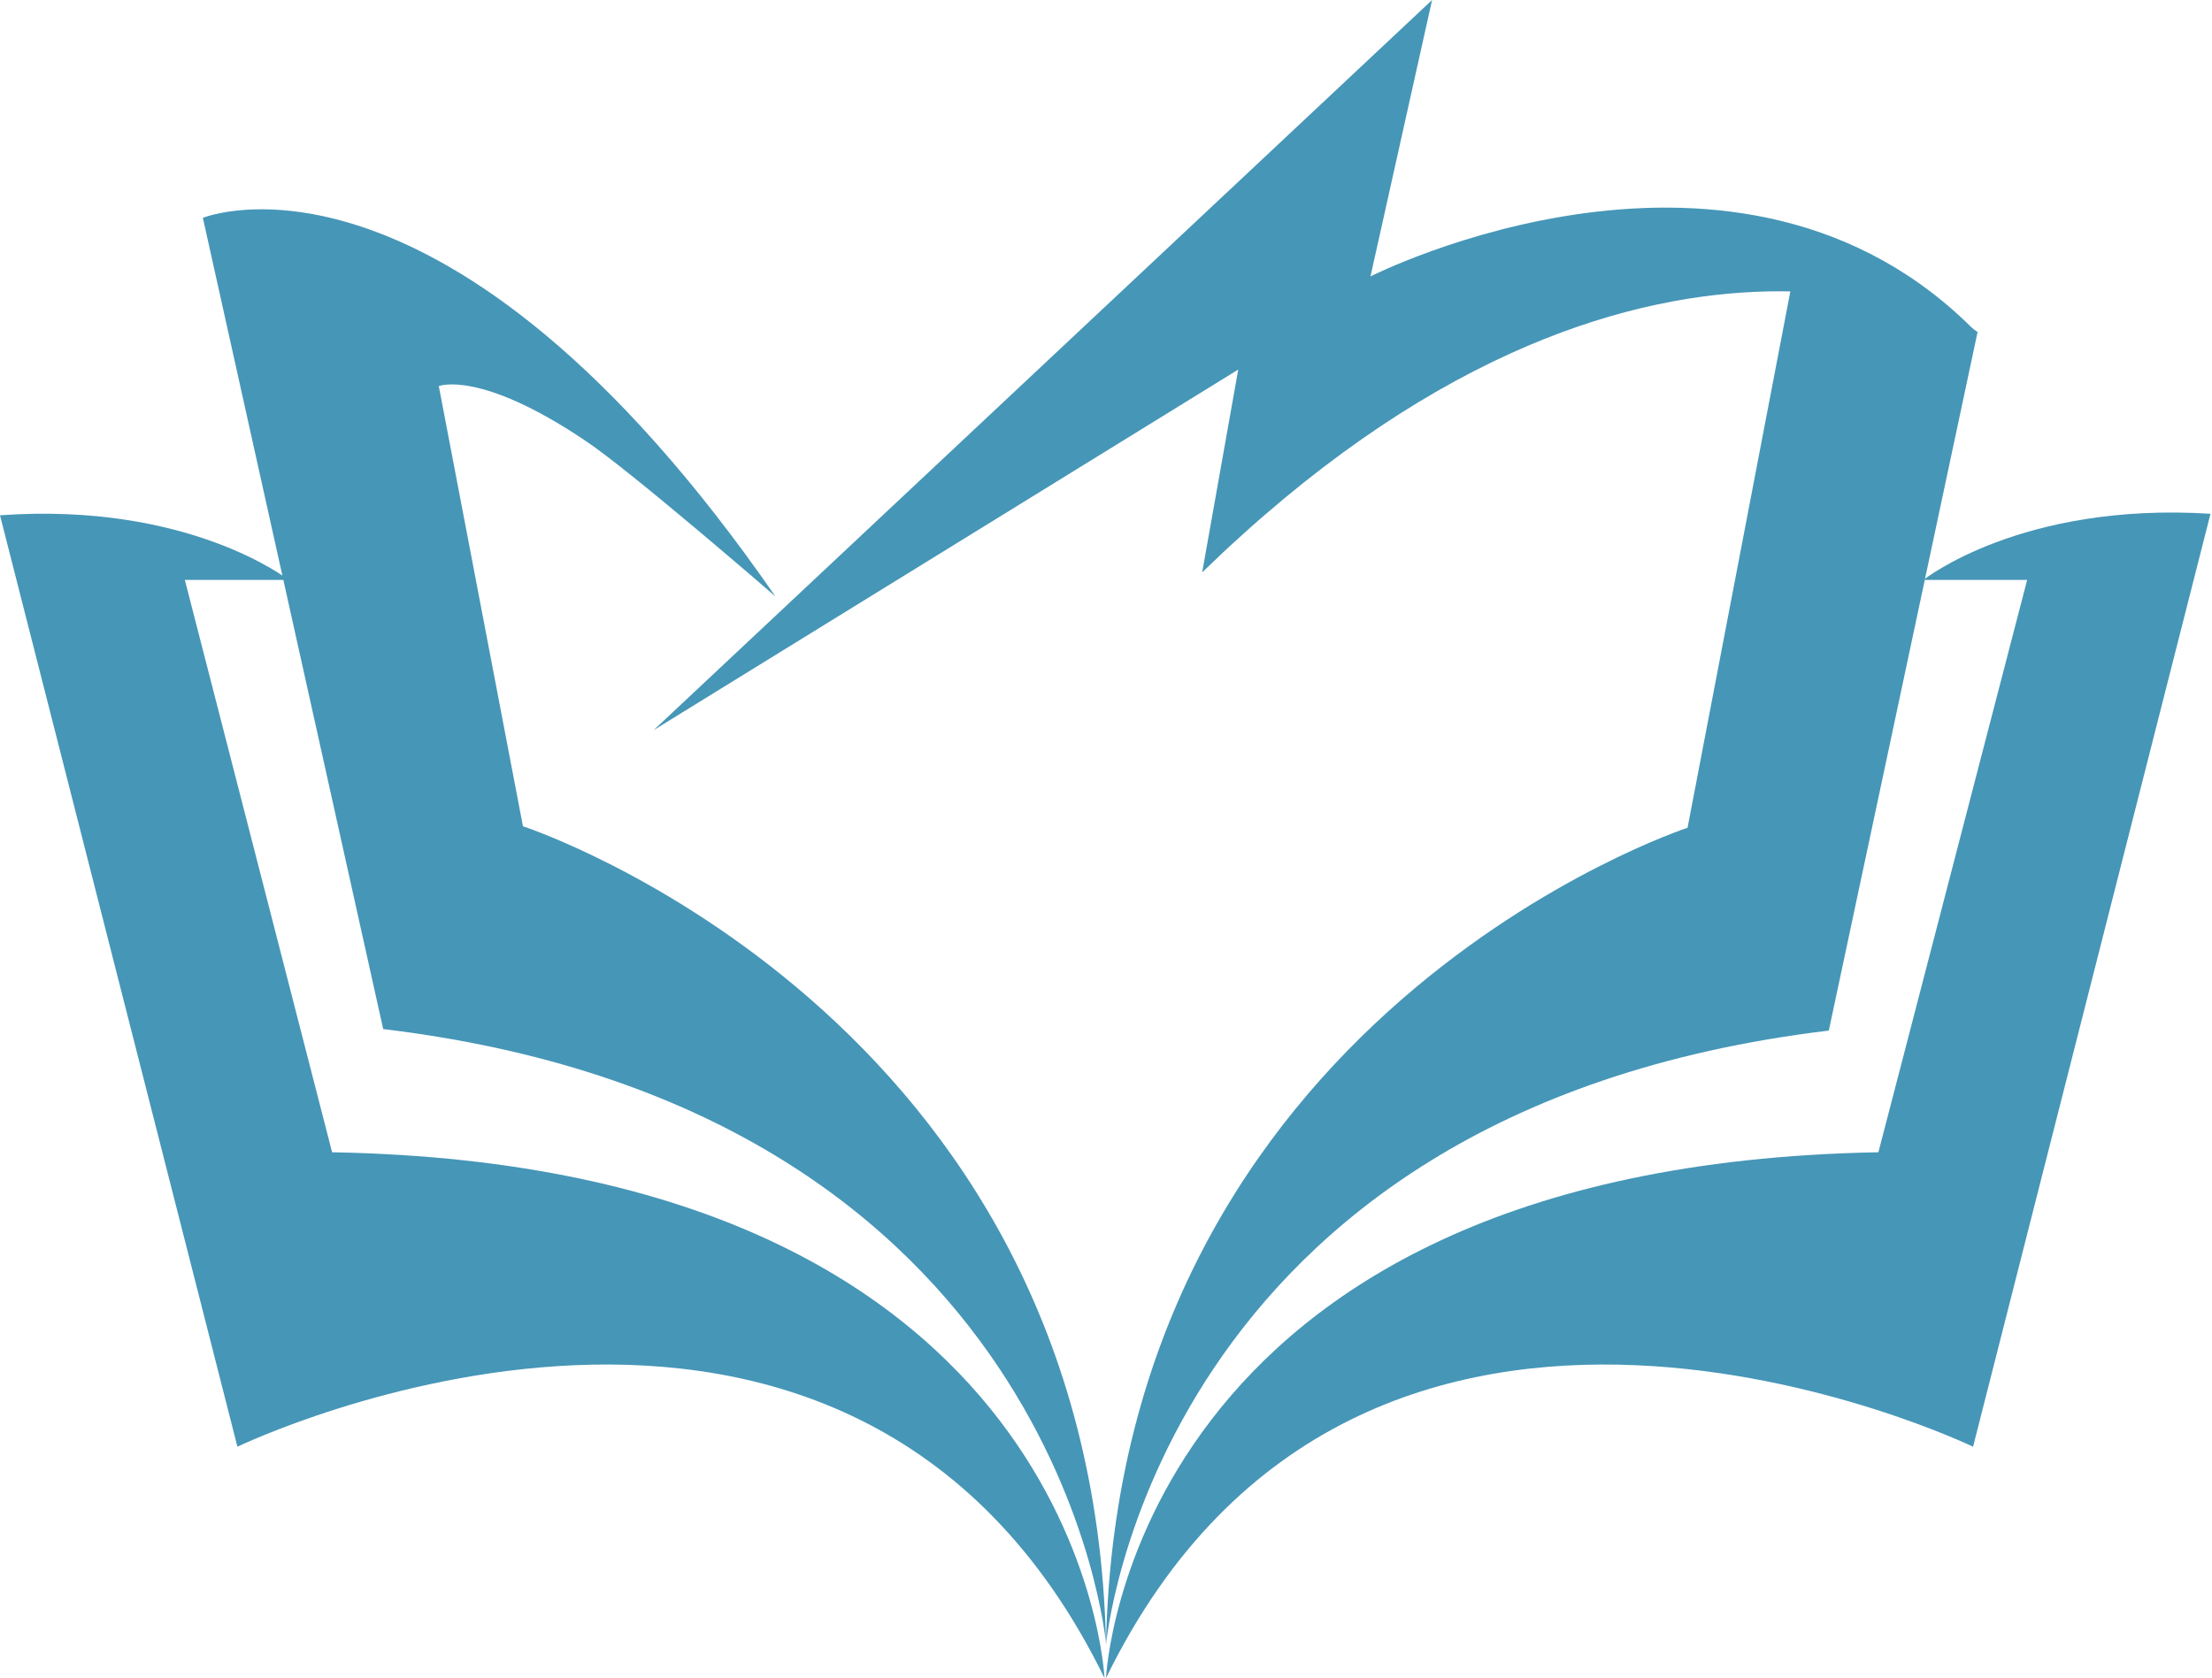
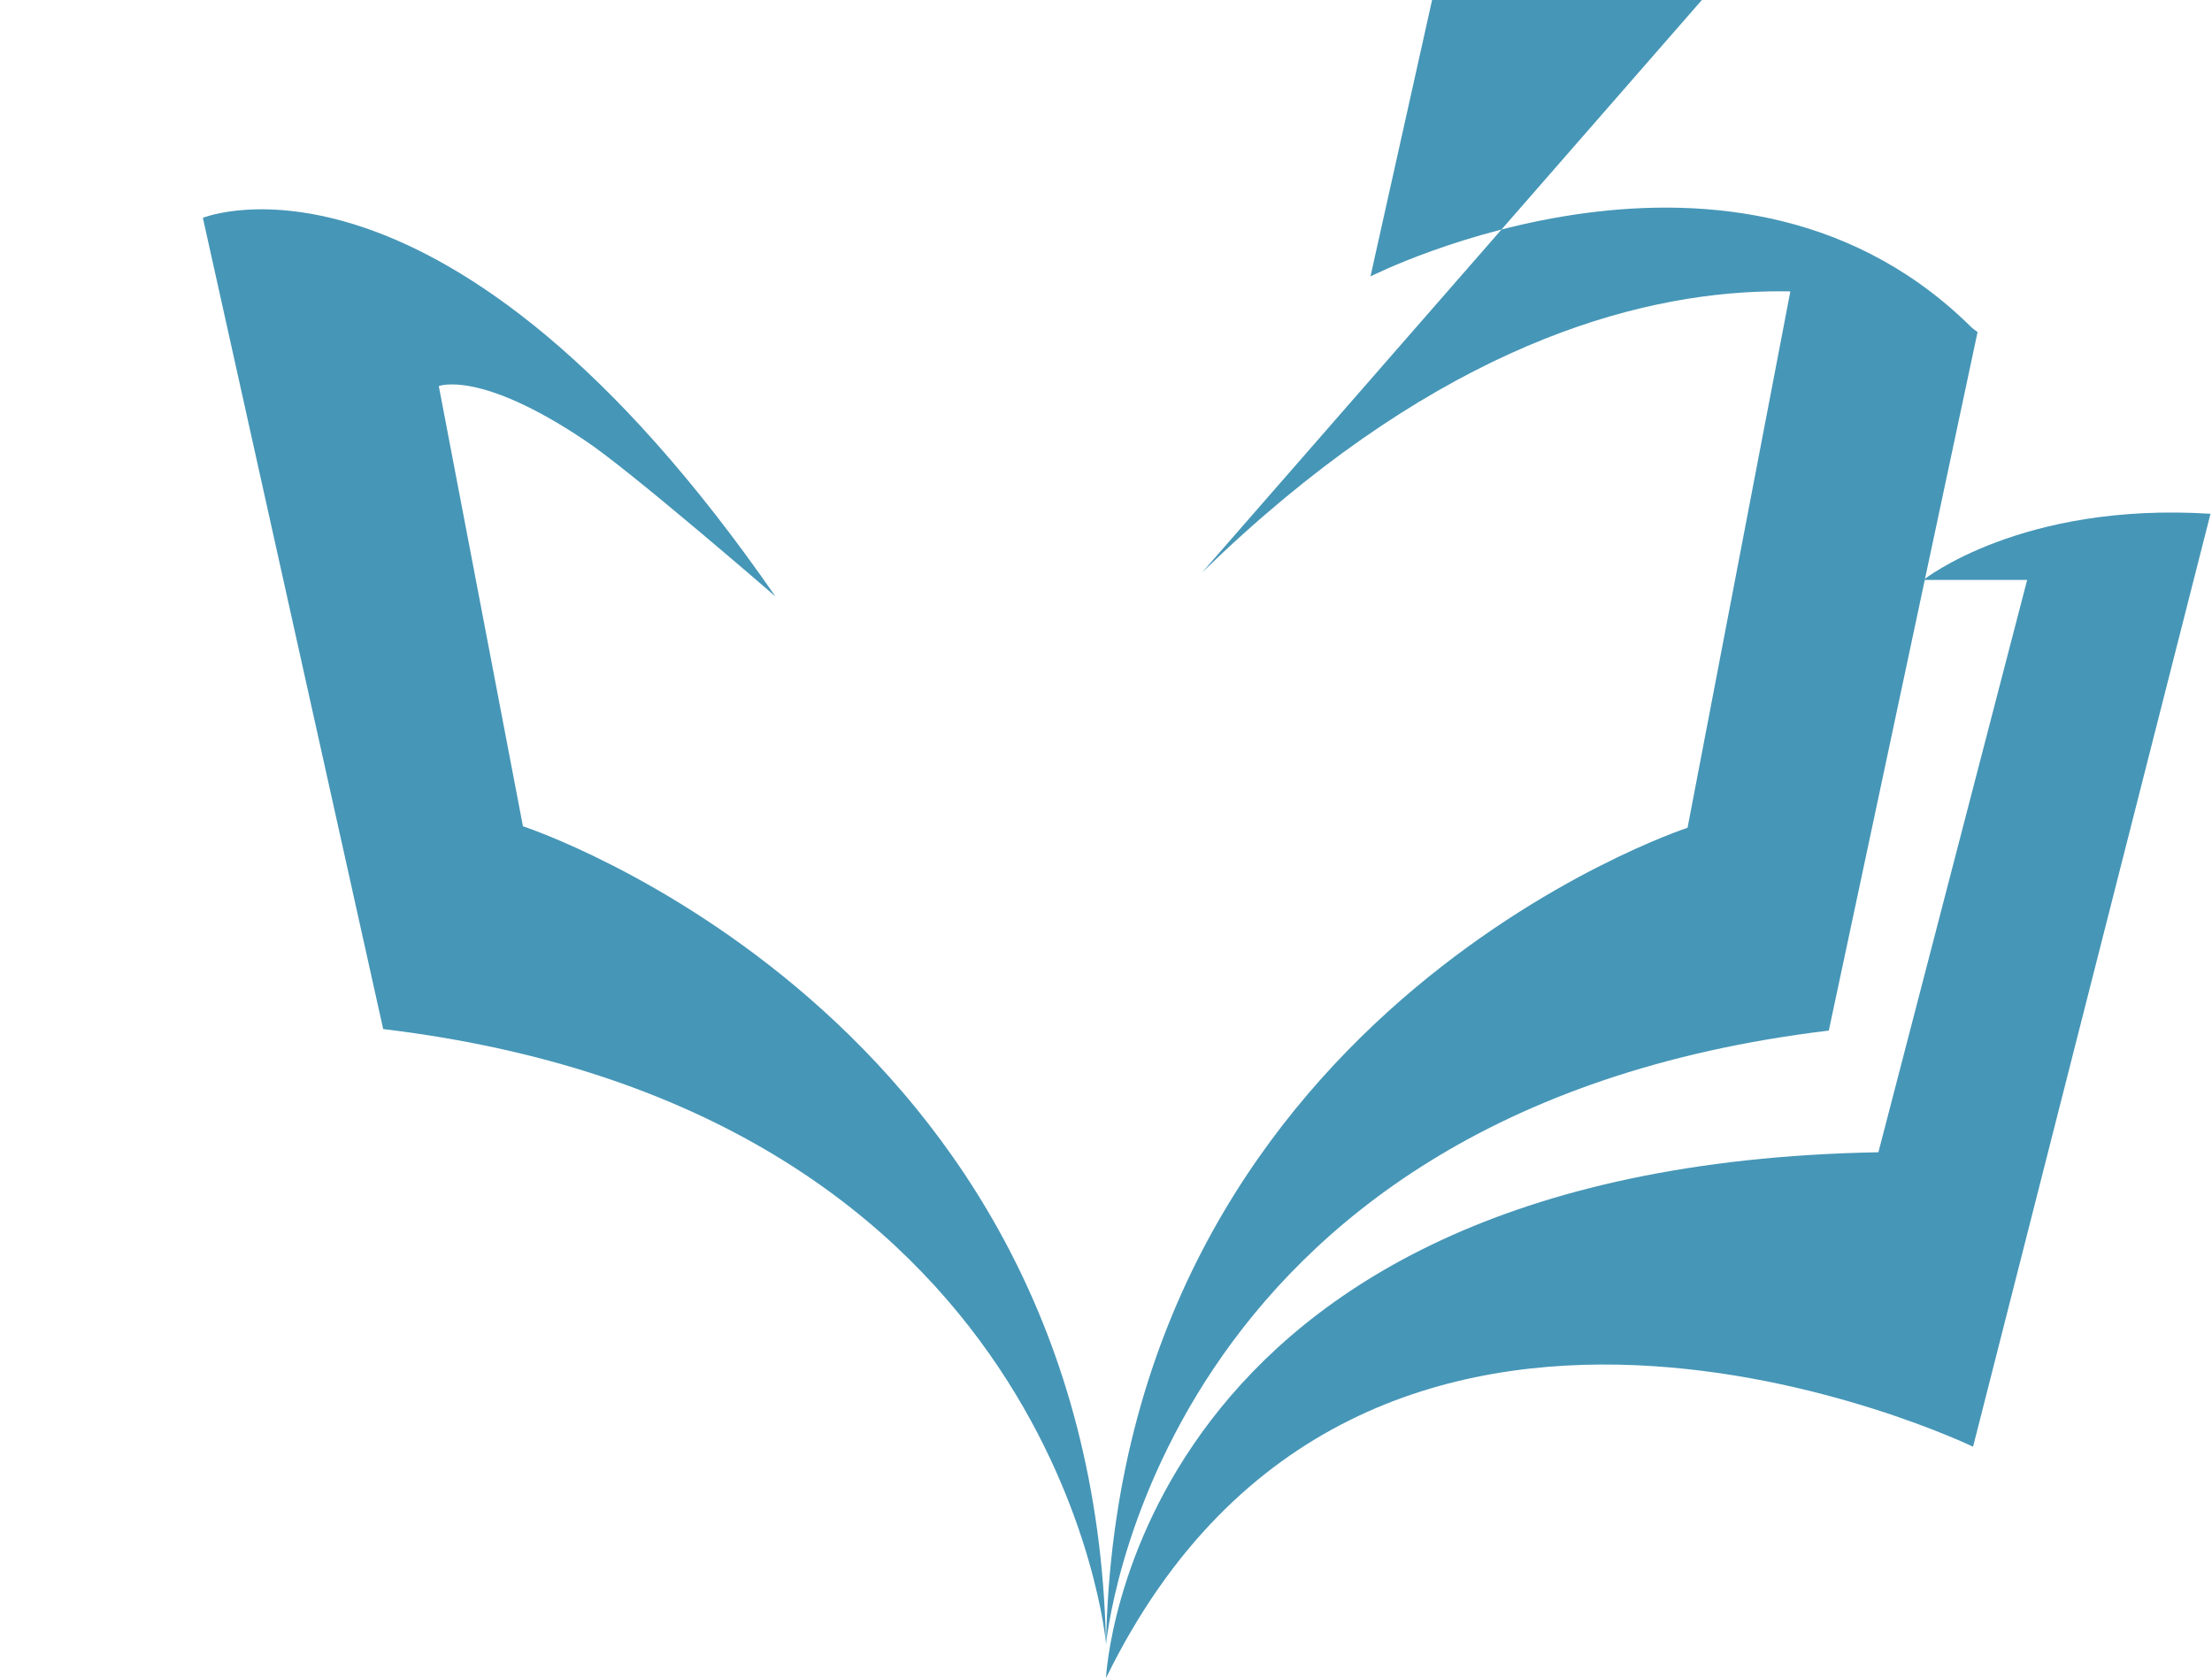
<svg xmlns="http://www.w3.org/2000/svg" version="1.1" id="レイヤー_1" x="0px" y="0px" viewBox="0 0 147.2 111.7" enable-background="new 0 0 147.2 111.7" xml:space="preserve">
  <g>
-     <path fill="#4696B7" d="M91.2,18.4L95.3,0L43.5,48.6l38.9-24L80,38.1c29.4-28.6,51.6-15.9,51.6-15.9C115.8,5.9,91.2,18.4,91.2,18.4   z" />
+     <path fill="#4696B7" d="M91.2,18.4L95.3,0l38.9-24L80,38.1c29.4-28.6,51.6-15.9,51.6-15.9C115.8,5.9,91.2,18.4,91.2,18.4   z" />
    <path fill="#4696B7" d="M73.6,109.4c0,0-3.1-35.5-48.1-40.9l-12-54c0,0,16.1-6.6,38.1,25.2c0,0-9.8-8.5-12.7-10.4   c-7-4.7-9.7-3.6-9.7-3.6L34.8,55C34.8,55,72.7,67.4,73.6,109.4z" />
    <g>
      <g>
        <path fill="#4696B7" d="M128,38.6l6.9,0L125,76.7c-49.9,0.9-51.4,35-51.4,35c17.1-35,57.7-15.4,57.7-15.4l15.8-62.1     C134.5,33.4,128,38.6,128,38.6z" />
      </g>
    </g>
    <g>
      <g>
-         <path fill="#4696B7" d="M19.2,38.6l-6.9,0l9.8,38.1c49.9,0.9,51.4,35,51.4,35c-17.1-35-57.7-15.4-57.7-15.4L0,34.3     C12.6,33.4,19.2,38.6,19.2,38.6z" />
-       </g>
+         </g>
    </g>
    <path fill="#4696B7" d="M131.6,22.1C131.6,22.1,131.6,22.1,131.6,22.1C131.6,22.1,131.6,22.1,131.6,22.1l-4.8-3.3l-7.2-1.8   l-7.3,38.1c0,0-37.9,12.4-38.7,54.4c0,0,3.1-35.5,48.1-40.9L131.6,22.1L131.6,22.1z" />
  </g>
</svg>